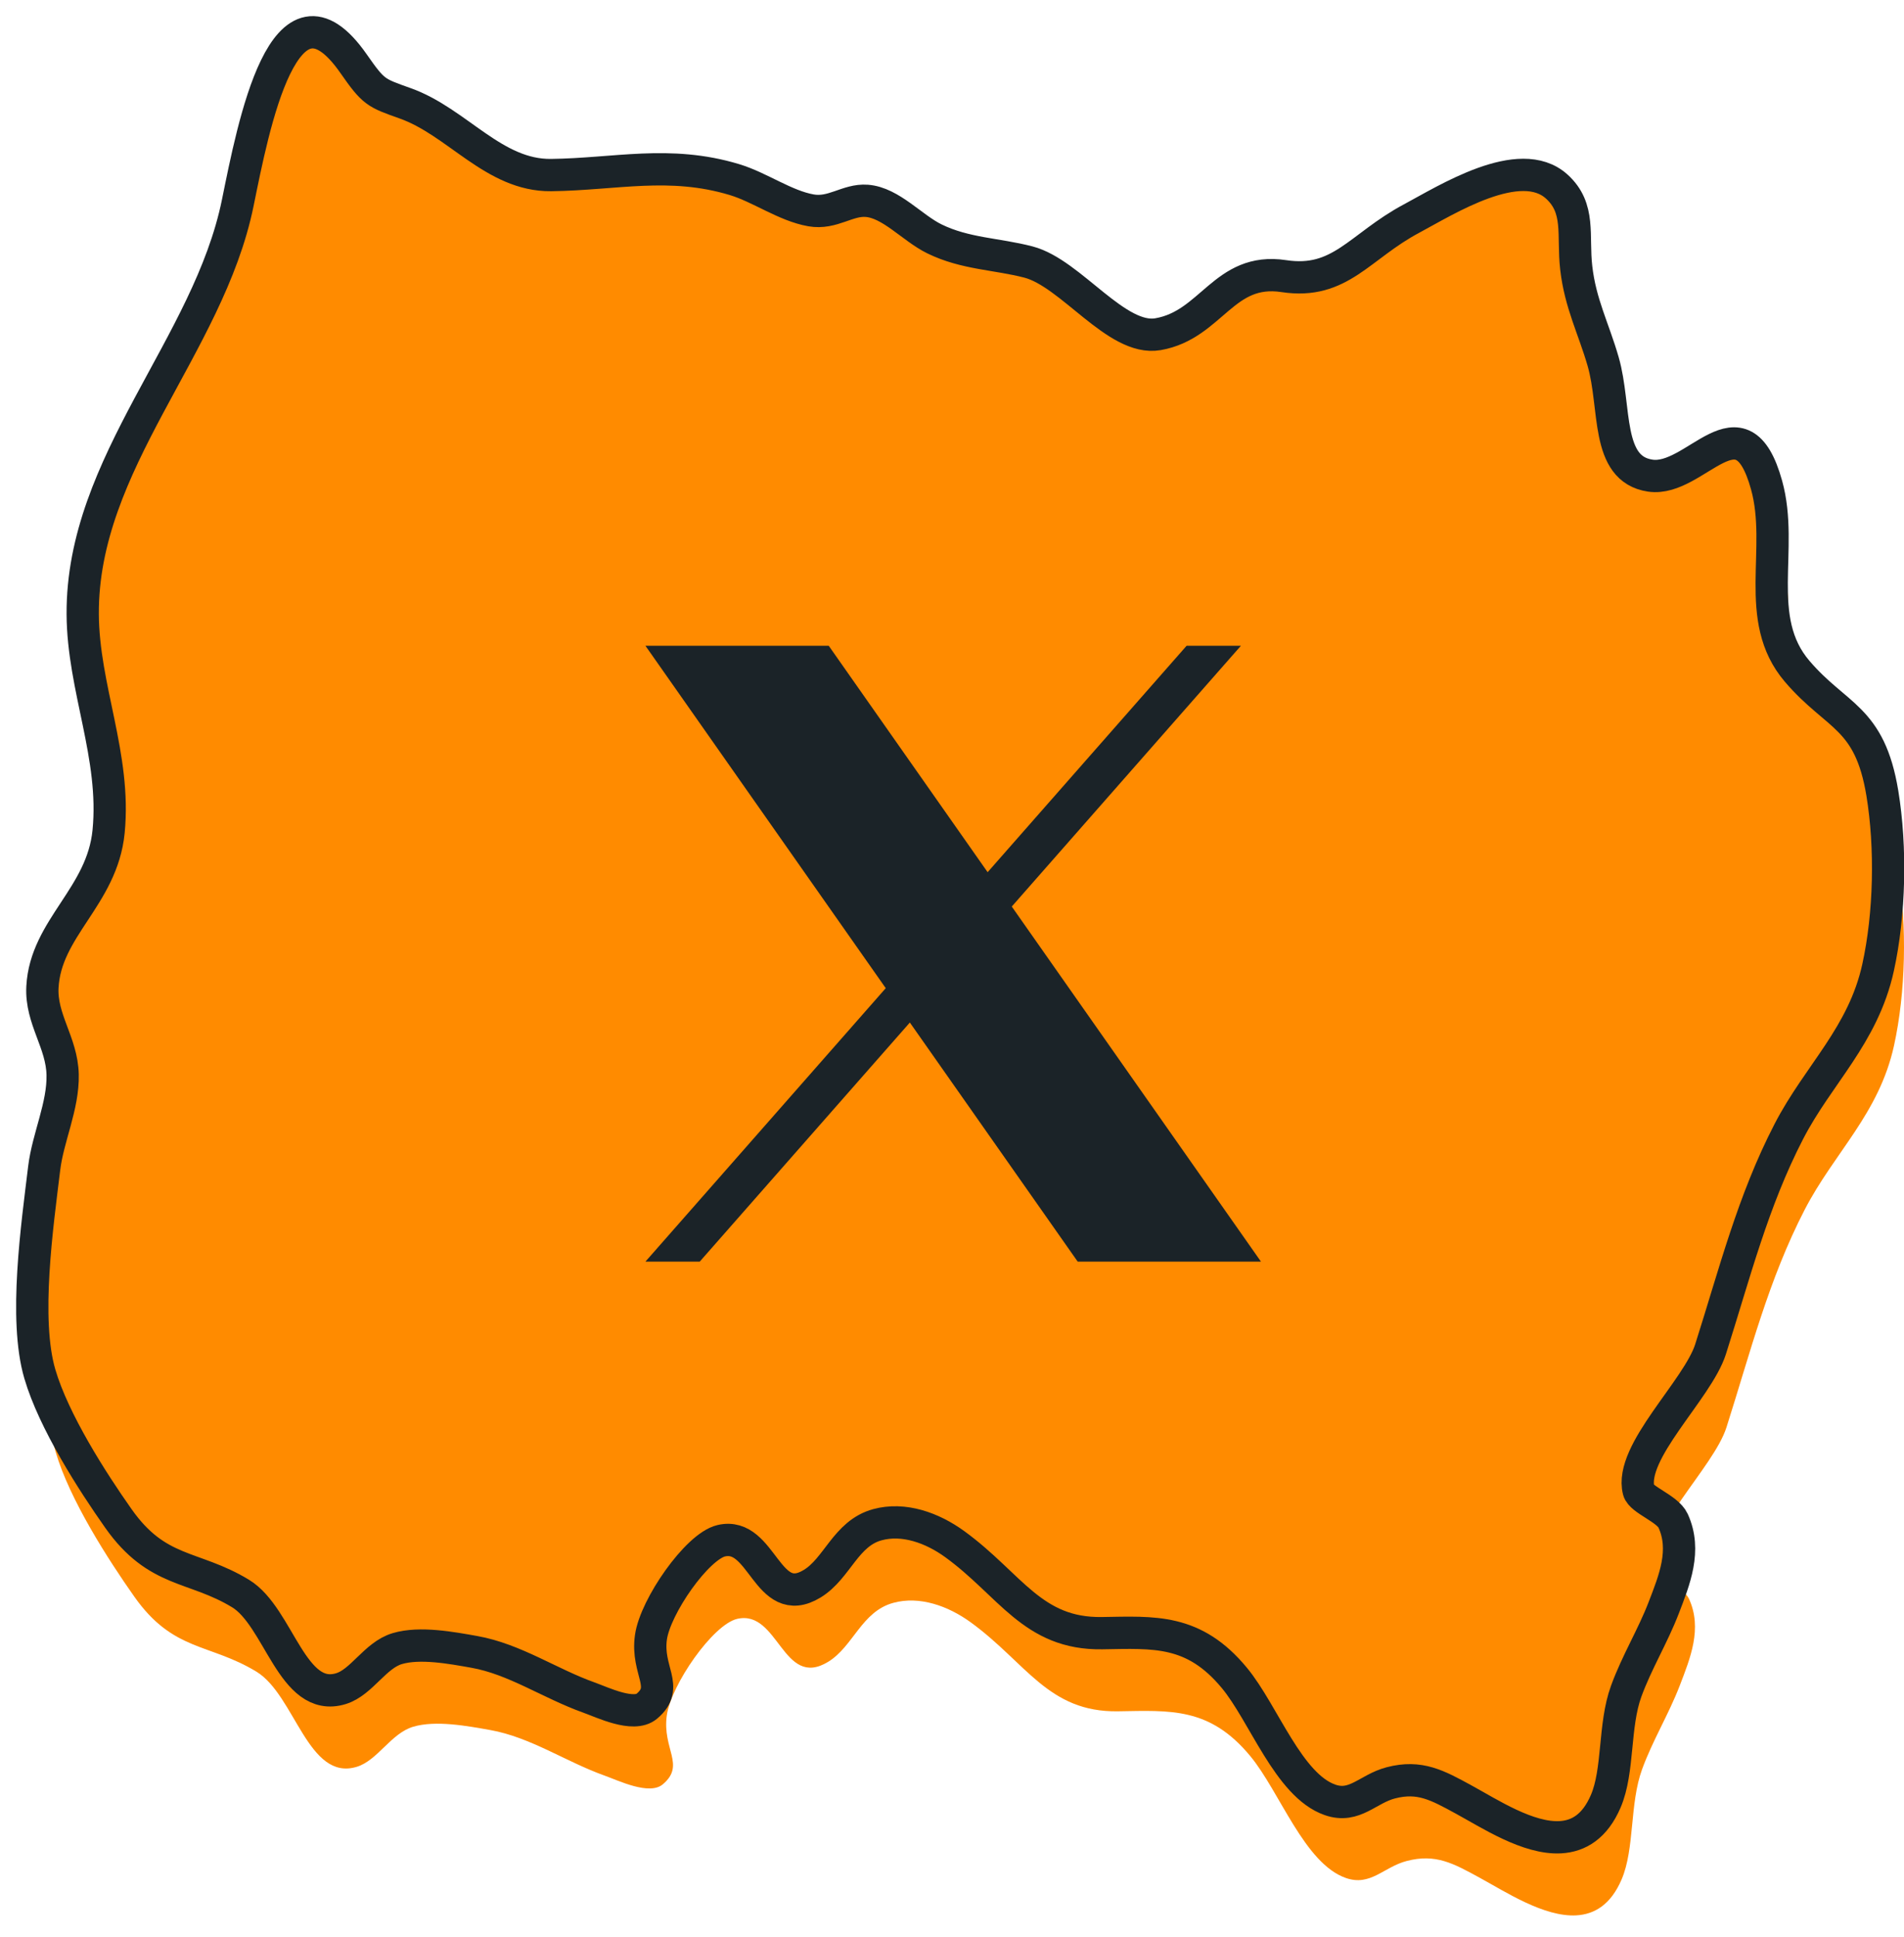
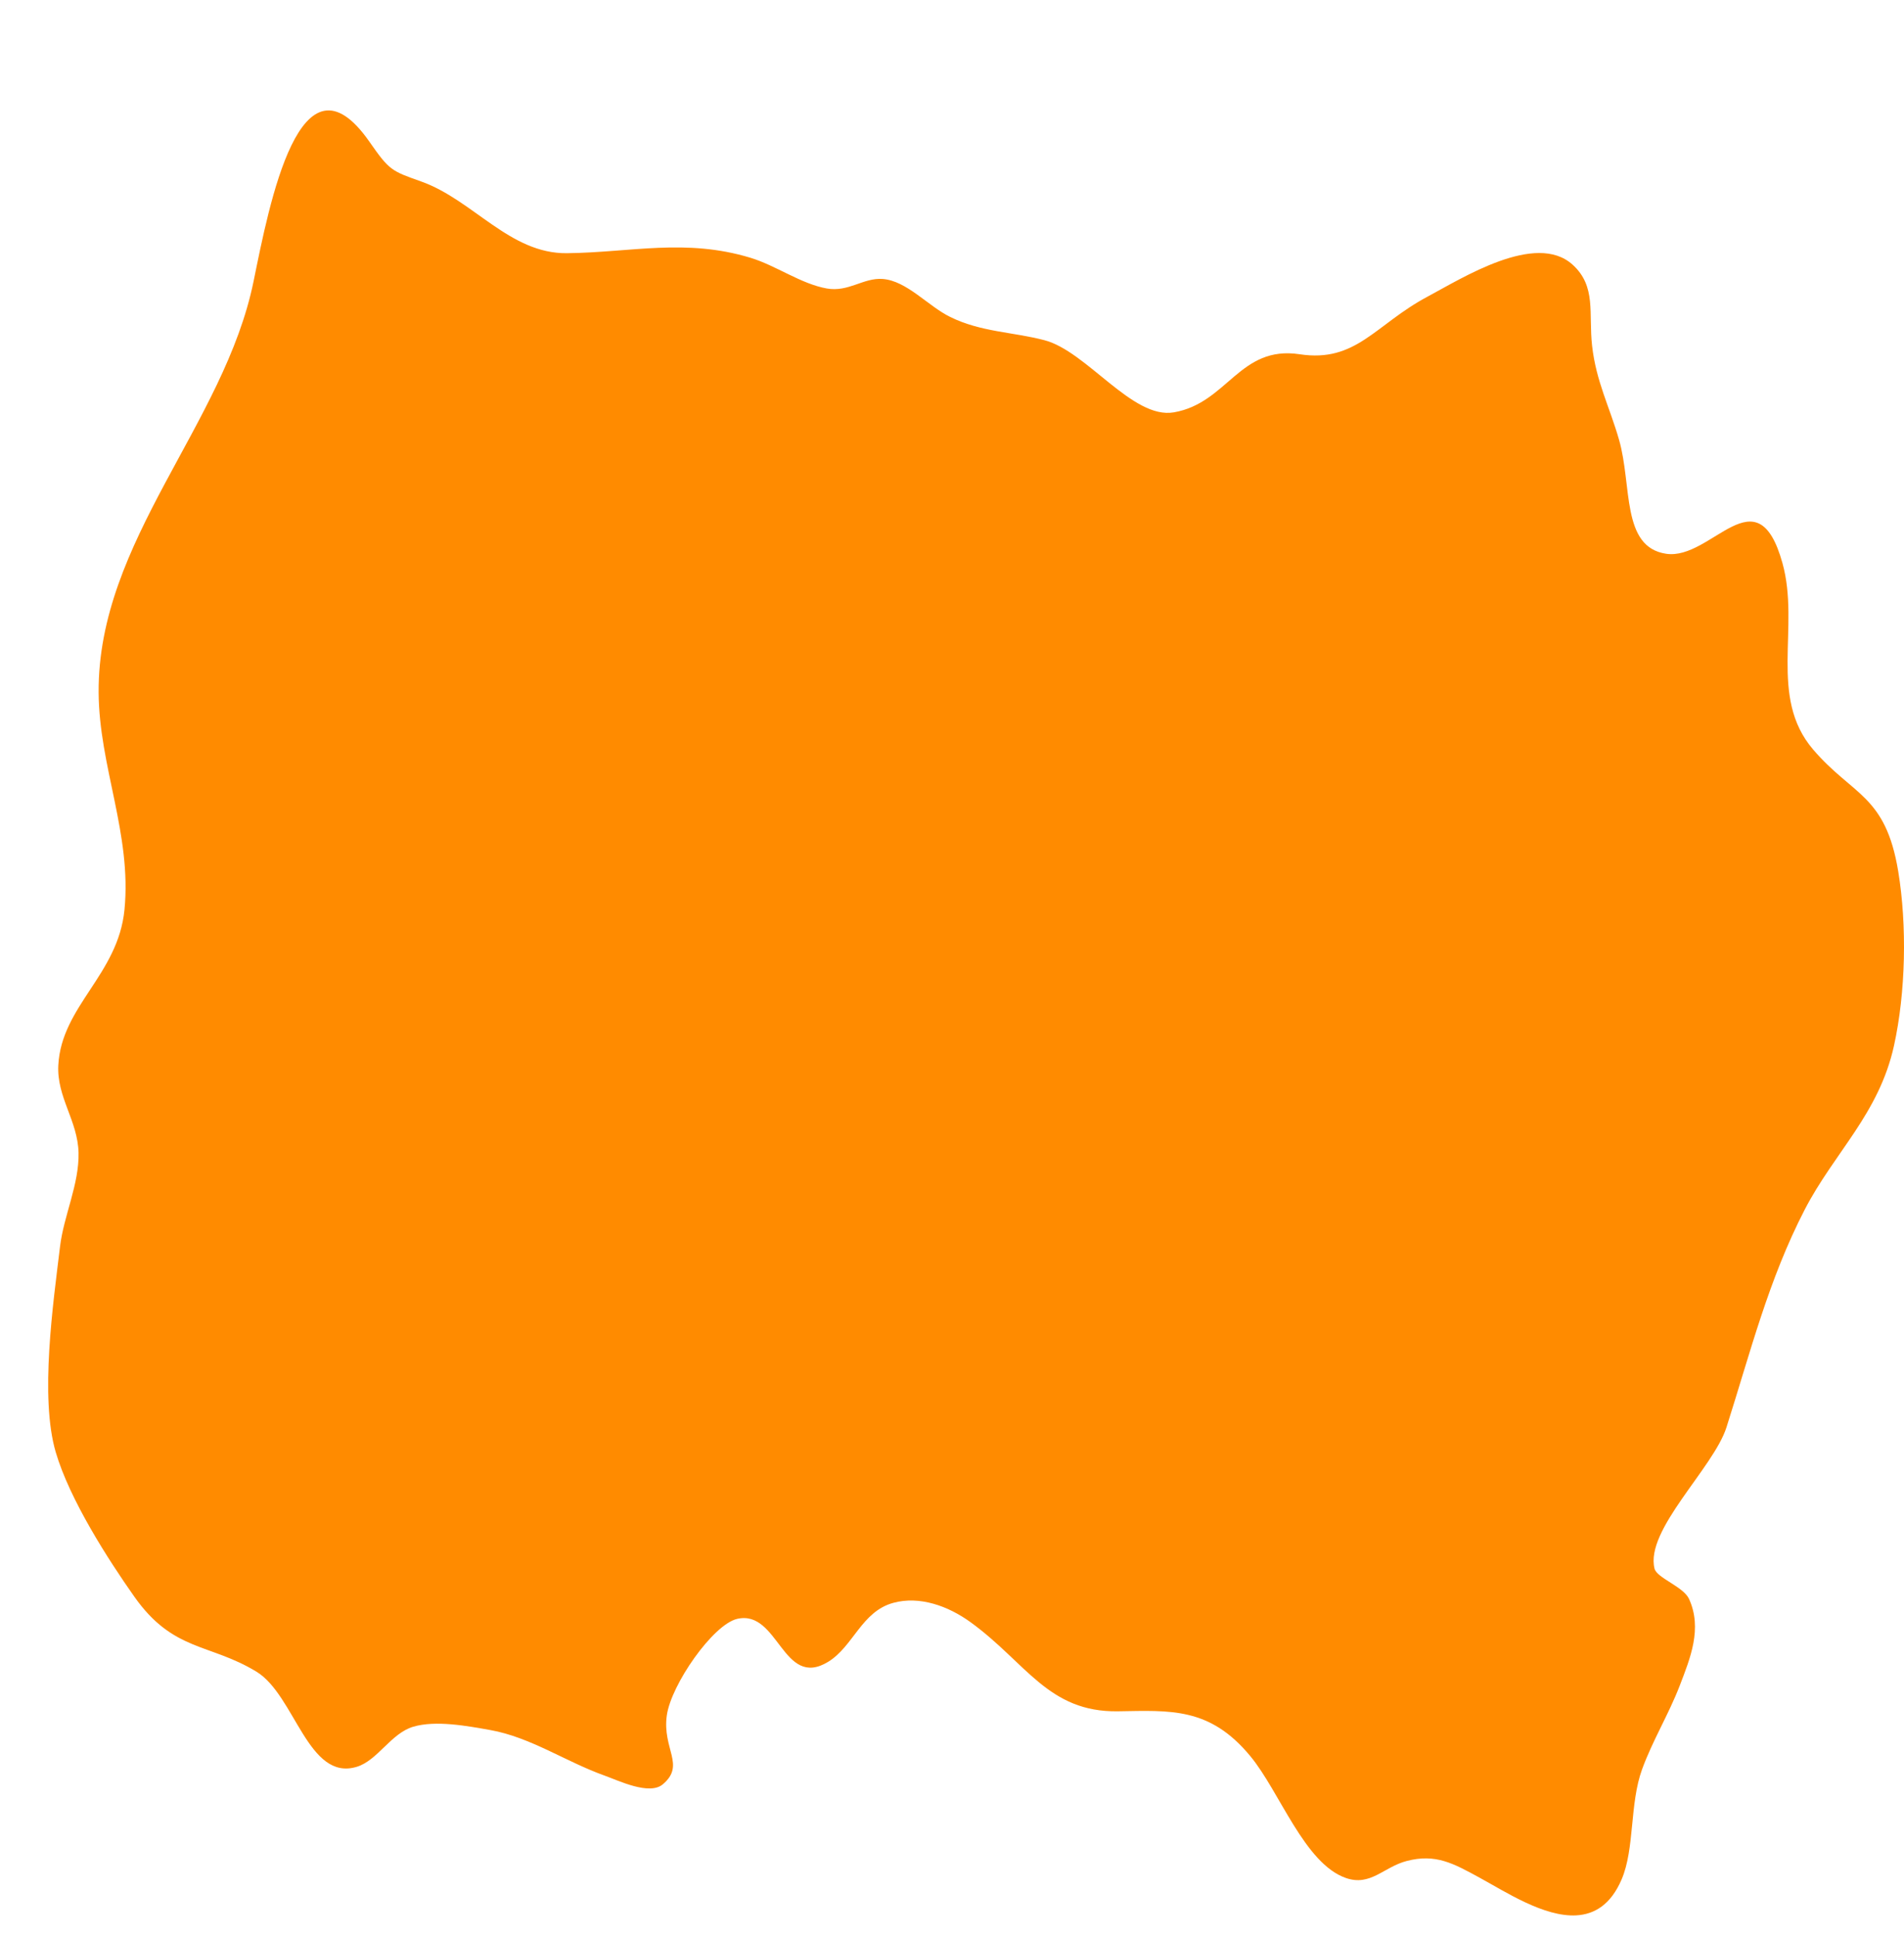
<svg xmlns="http://www.w3.org/2000/svg" width="59" height="60" viewBox="0 0 59 60" fill="none">
  <path d="M48.846 59.321C47.847 59.377 46.654 58.593 45.85 58.155C45.037 57.711 44.488 57.403 43.59 57.637C42.872 57.825 42.47 58.43 41.706 58.164C40.42 57.717 39.656 55.49 38.742 54.387C37.485 52.868 36.264 52.976 34.644 53.001C32.483 53.035 31.802 51.497 30.081 50.246C29.373 49.732 28.491 49.422 27.682 49.642C26.695 49.91 26.442 50.994 25.66 51.47C24.252 52.325 24.127 49.839 22.841 50.139C22.091 50.315 20.797 52.174 20.663 53.127C20.516 54.173 21.251 54.662 20.538 55.263C20.121 55.614 19.163 55.145 18.744 54.996C17.532 54.564 16.442 53.803 15.189 53.581C14.49 53.457 13.504 53.271 12.804 53.479C12.116 53.683 11.702 54.522 11.059 54.719C9.545 55.184 9.142 52.501 7.947 51.774C6.488 50.887 5.368 51.16 4.161 49.449C3.35 48.299 2.157 46.443 1.726 44.972C1.229 43.275 1.647 40.373 1.861 38.602C1.976 37.648 2.456 36.675 2.434 35.704C2.411 34.707 1.755 33.984 1.807 32.991C1.904 31.159 3.659 30.189 3.857 28.177C4.088 25.836 3.069 23.736 3.056 21.443C3.03 16.743 6.952 13.151 7.859 8.706C8.344 6.332 9.299 1.313 11.447 4.389C12.07 5.282 12.129 5.293 13.046 5.619C14.662 6.192 15.793 7.863 17.57 7.842C19.565 7.818 21.24 7.375 23.253 7.983C24.044 8.222 24.821 8.794 25.622 8.935C26.296 9.054 26.756 8.595 27.351 8.64C28.099 8.696 28.753 9.477 29.445 9.817C30.4 10.286 31.38 10.279 32.363 10.536C33.682 10.881 35.093 12.993 36.375 12.771C38.041 12.483 38.409 10.688 40.275 10.972C42.027 11.238 42.616 10.051 44.233 9.189C45.304 8.618 47.588 7.166 48.729 8.196C49.475 8.869 49.221 9.706 49.335 10.711C49.46 11.818 49.876 12.595 50.17 13.62C50.579 15.042 50.234 16.945 51.631 17.151C53.042 17.359 54.447 14.612 55.234 17.441C55.785 19.424 54.789 21.583 56.183 23.212C57.407 24.645 58.429 24.608 58.821 26.987C59.097 28.662 59.054 30.732 58.69 32.386C58.226 34.494 56.835 35.7 55.923 37.465C54.806 39.626 54.251 41.845 53.499 44.206C53.097 45.467 50.967 47.389 51.27 48.584C51.344 48.873 52.166 49.141 52.339 49.521C52.756 50.437 52.378 51.353 52.051 52.205C51.707 53.099 51.215 53.892 50.884 54.797C50.494 55.864 50.658 57.256 50.25 58.207C49.915 58.989 49.411 59.289 48.846 59.321Z" fill="#FF8B00" />
-   <path d="M48.354 56.901C47.355 56.957 46.161 56.173 45.358 55.735C44.544 55.291 43.995 54.983 43.097 55.217C42.38 55.404 41.977 56.01 41.214 55.744C39.928 55.297 39.163 53.07 38.25 51.967C36.992 50.448 35.772 50.556 34.151 50.581C31.991 50.615 31.31 49.077 29.588 47.826C28.881 47.312 27.999 47.002 27.19 47.222C26.202 47.49 25.95 48.574 25.167 49.05C23.759 49.906 23.635 47.419 22.349 47.719C21.599 47.895 20.305 49.754 20.171 50.707C20.023 51.753 20.758 52.242 20.045 52.843C19.629 53.194 18.671 52.725 18.252 52.576C17.039 52.144 15.95 51.383 14.697 51.161C13.998 51.037 13.012 50.851 12.312 51.059C11.623 51.263 11.21 52.102 10.567 52.299C9.052 52.764 8.649 50.081 7.455 49.354C5.996 48.467 4.875 48.74 3.669 47.029C2.858 45.879 1.665 44.023 1.234 42.552C0.736 40.855 1.155 37.953 1.369 36.181C1.484 35.228 1.963 34.255 1.941 33.284C1.919 32.287 1.263 31.564 1.315 30.571C1.412 28.738 3.166 27.769 3.365 25.756C3.596 23.416 2.576 21.316 2.563 19.023C2.537 14.323 6.459 10.731 7.367 6.286C7.851 3.912 8.807 -1.107 10.954 1.969C11.578 2.862 11.636 2.873 12.553 3.199C14.17 3.772 15.301 5.443 17.078 5.422C19.072 5.398 20.747 4.955 22.761 5.563C23.552 5.802 24.329 6.374 25.13 6.515C25.804 6.634 26.263 6.175 26.858 6.22C27.607 6.276 28.261 7.057 28.953 7.397C29.908 7.866 30.888 7.859 31.871 8.116C33.19 8.461 34.6 10.573 35.882 10.351C37.548 10.063 37.917 8.268 39.783 8.552C41.535 8.817 42.123 7.631 43.741 6.769C44.811 6.198 47.095 4.746 48.237 5.776C48.983 6.449 48.728 7.286 48.843 8.291C48.968 9.398 49.383 10.175 49.678 11.2C50.087 12.622 49.741 14.525 51.139 14.731C52.55 14.939 53.954 12.192 54.741 15.021C55.293 17.004 54.297 19.163 55.69 20.792C56.915 22.225 57.936 22.188 58.329 24.567C58.605 26.242 58.561 28.312 58.197 29.966C57.734 32.074 56.343 33.279 55.431 35.045C54.314 37.206 53.758 39.425 53.006 41.786C52.604 43.047 50.475 44.969 50.778 46.164C50.852 46.453 51.673 46.721 51.846 47.101C52.263 48.017 51.885 48.933 51.558 49.785C51.215 50.679 50.723 51.471 50.392 52.377C50.002 53.444 50.166 54.836 49.758 55.787C49.422 56.569 48.919 56.869 48.354 56.901Z" stroke="#1B2328" stroke-miterlimit="10" stroke-linecap="round" stroke-linejoin="round" fill="#FF8B00" />
-   <path d="M 31.352 28.077 L 38.453 20 L 36.77 20 L 30.604 27.013 L 25.68 20 L 20 20 L 27.447 30.605 L 20 39.074 L 21.683 39.074 L 28.194 31.669 L 33.395 39.074 L 39.074 39.074 L 31.352 28.077 Z M 29.047 30.698 L 28.293 29.642 L 30.057 27.722 L 24.874 21.24 L 28.843 31.214 L 33.958 38.344 L 36.771 37.891 L 34.186 37.891 L 29.047 30.698 Z" fill="#1B2328" />
</svg>